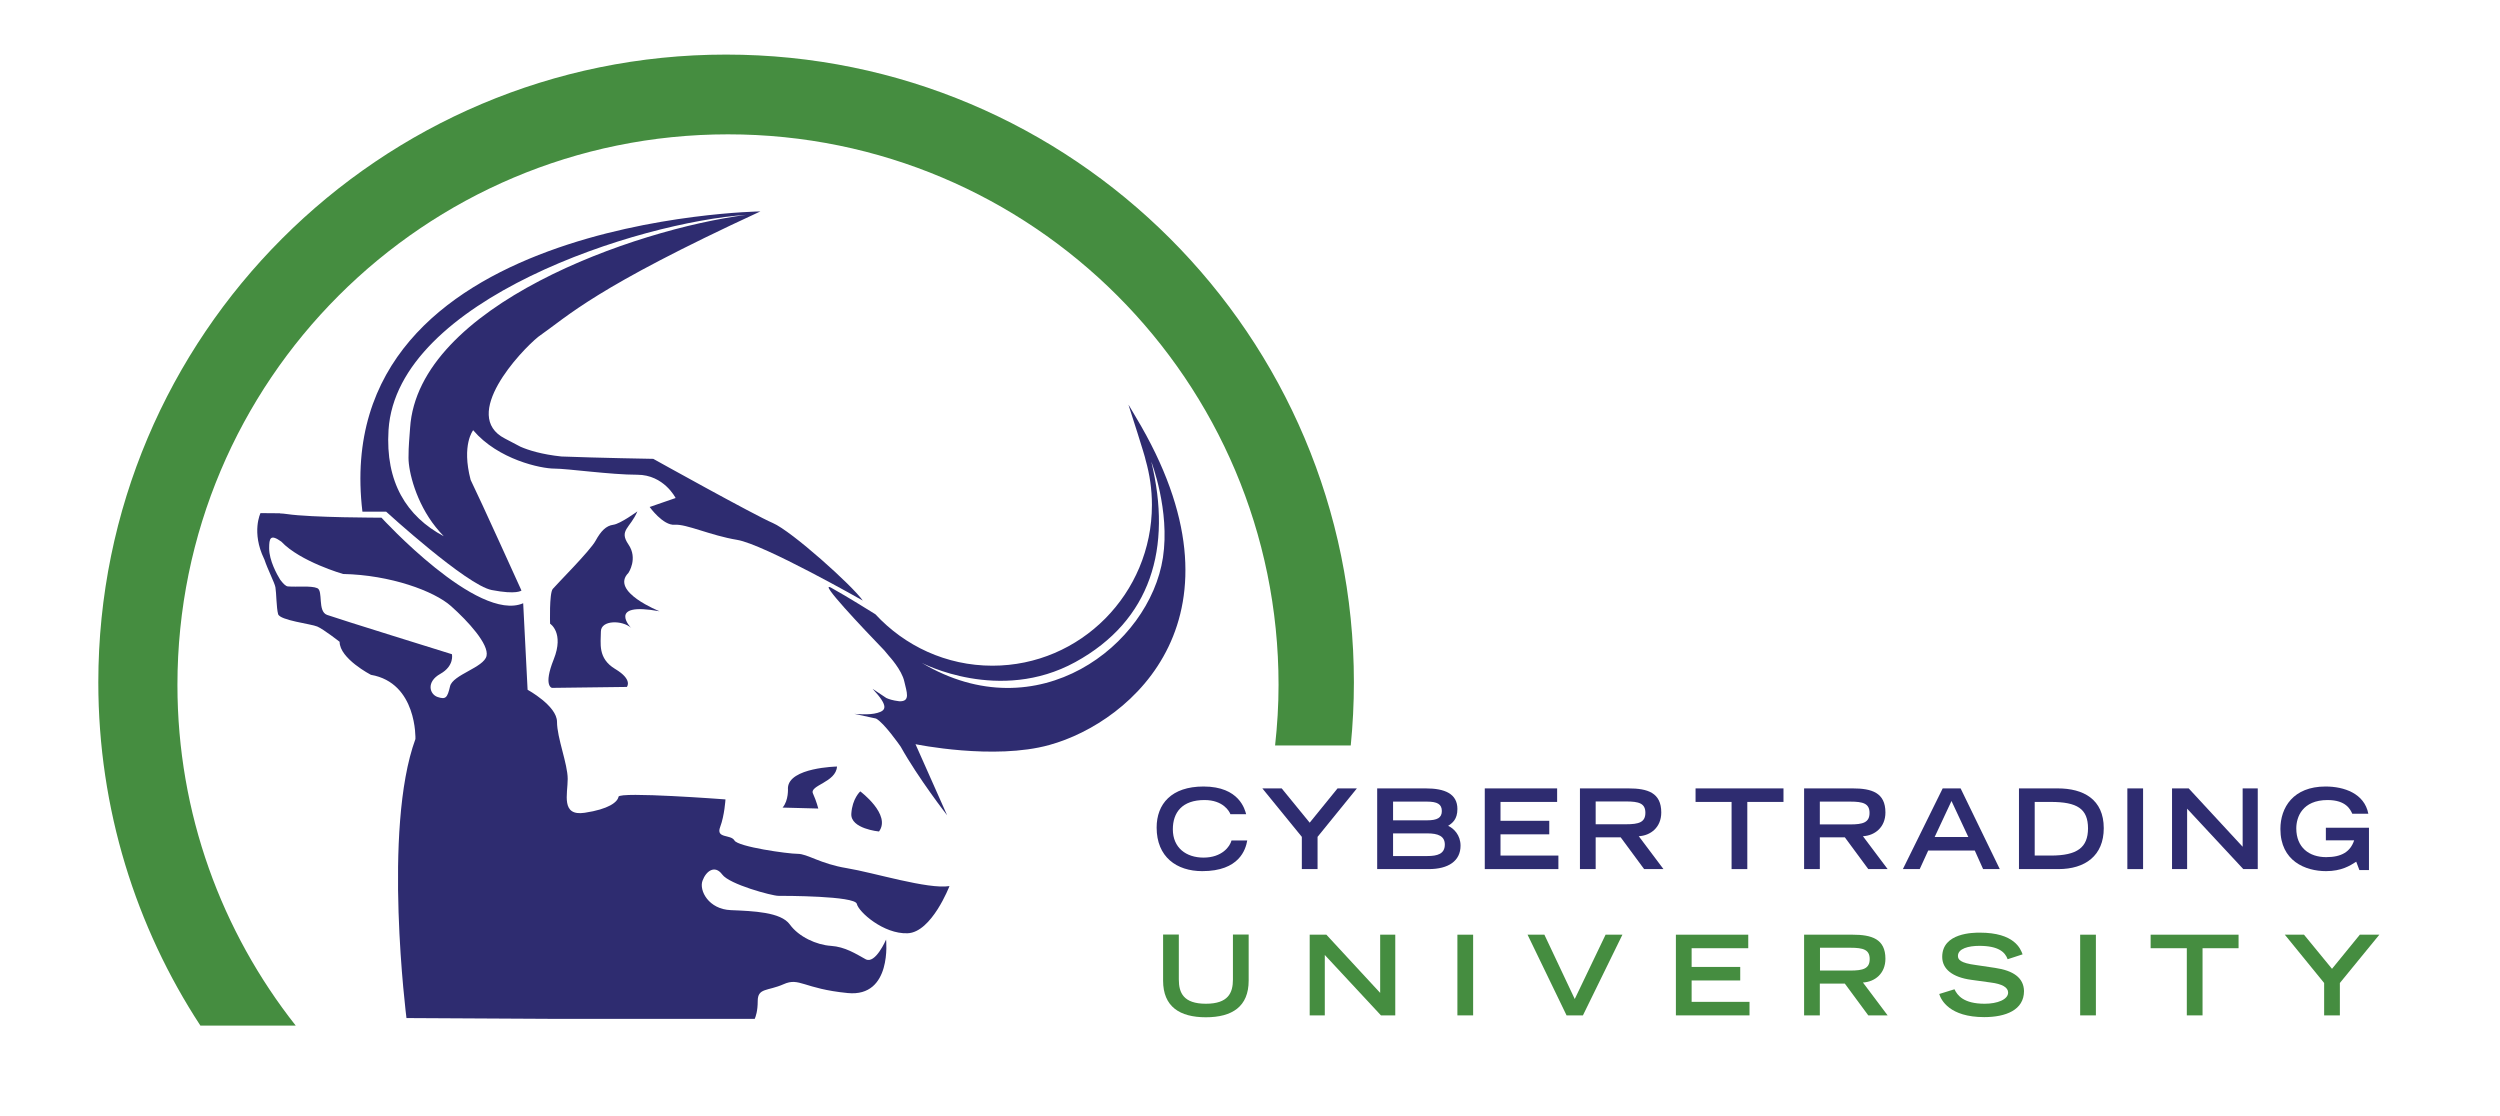
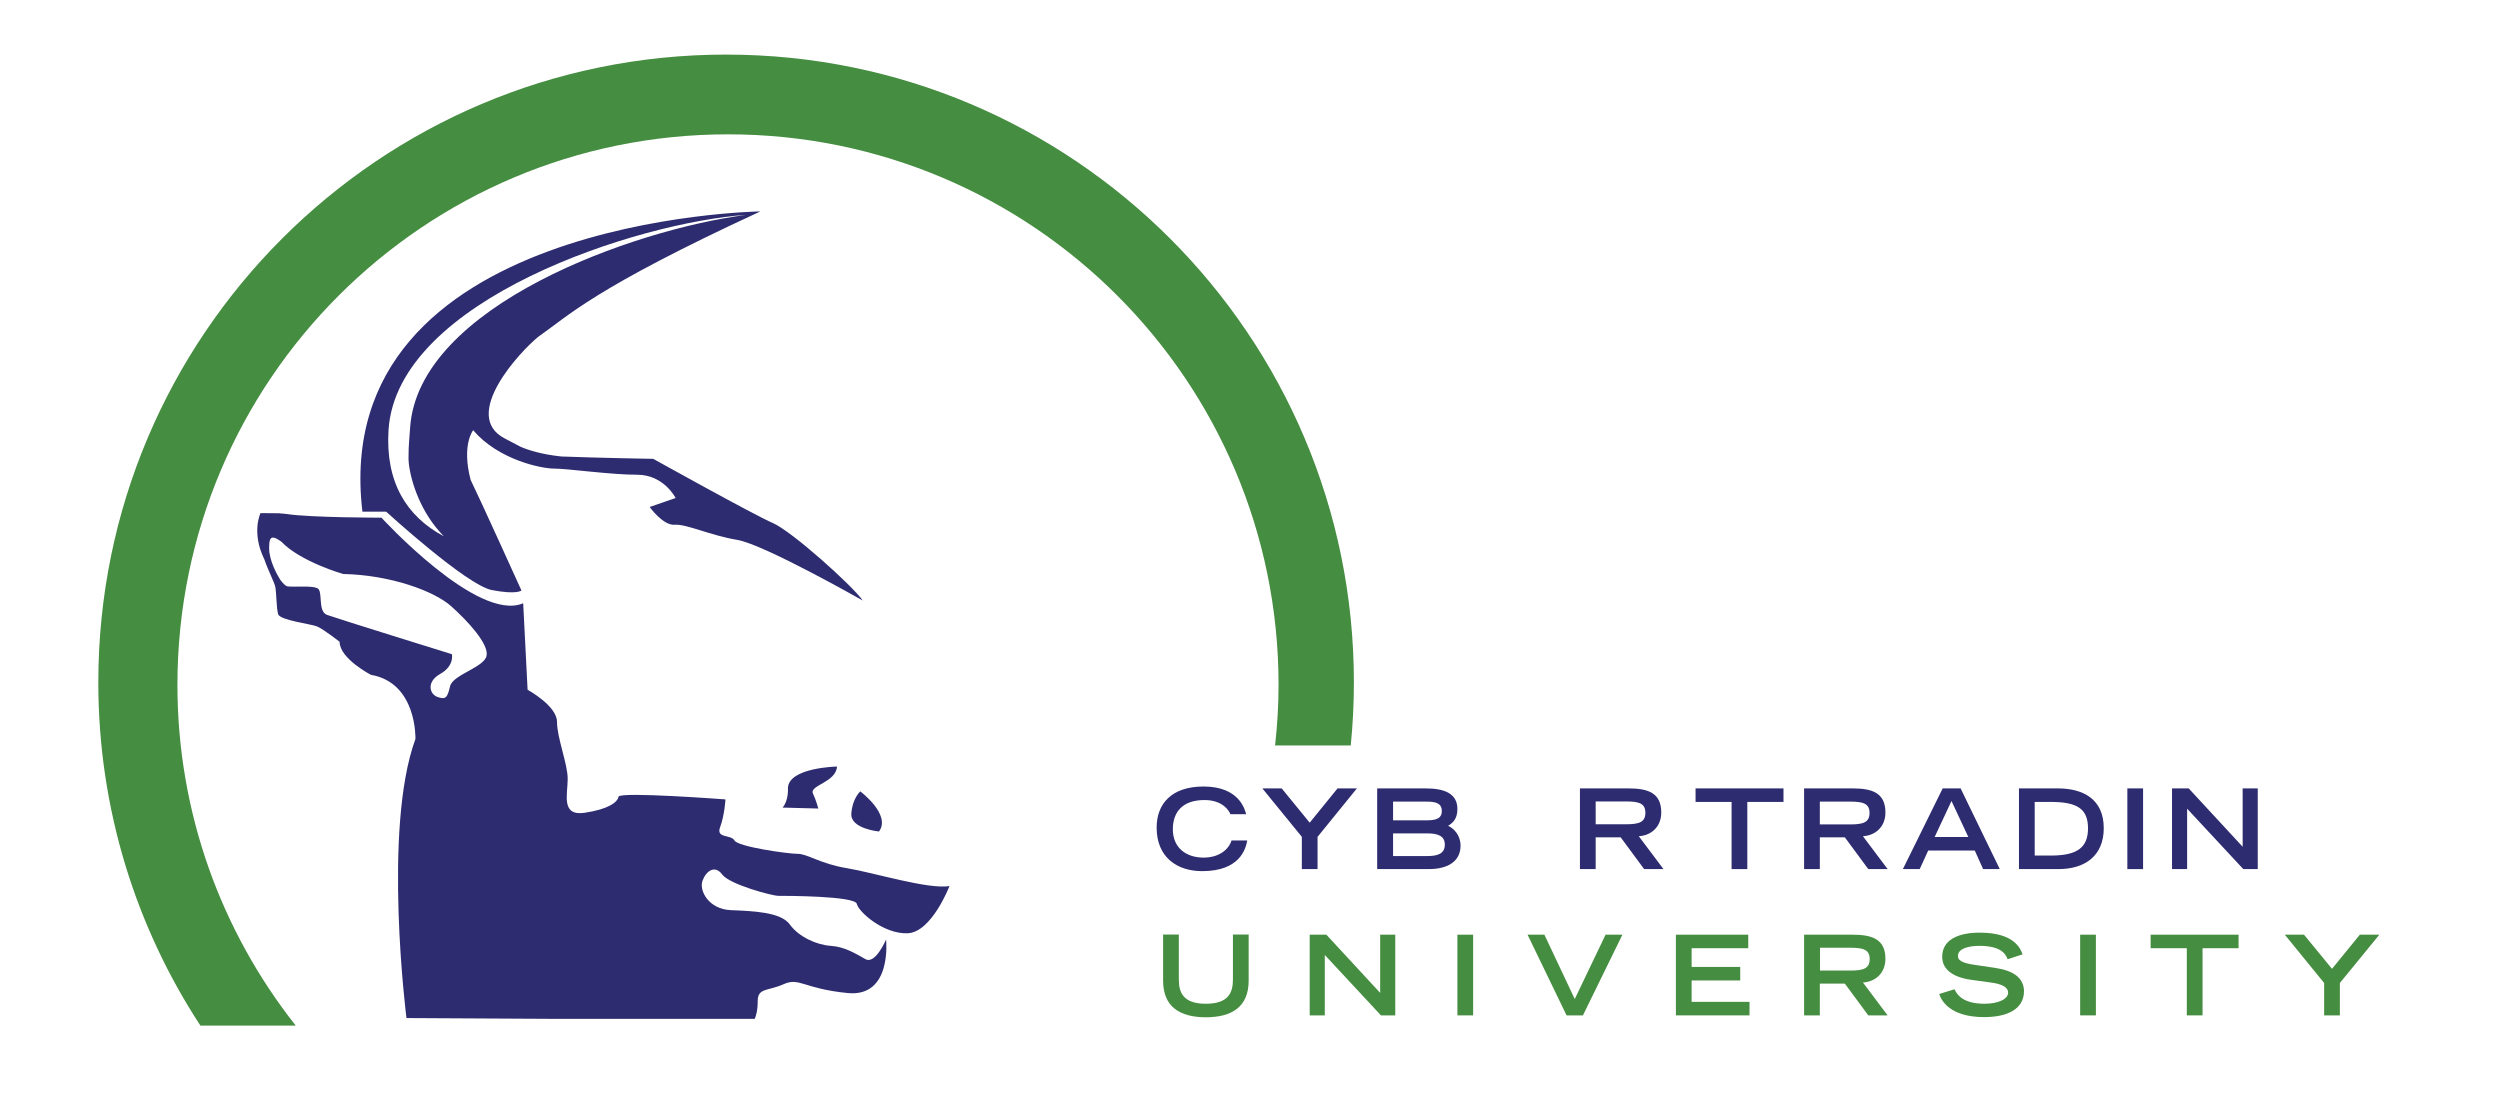
<svg xmlns="http://www.w3.org/2000/svg" version="1.1" id="Layer_1" x="0px" y="0px" viewBox="0 0 1589.3 709.4" style="enable-background:new 0 0 1589.3 709.4;" xml:space="preserve">
  <style type="text/css">
	.st0{fill:none;}
	.st1{fill:#2E2C70;}
	.st2{fill:#458D40;}
</style>
  <g>
    <path class="st0" d="M1188.6,609.7c0-6-4.2-7.2-12.3-7.2H1157V617h19.3C1184.5,617,1188.6,615.8,1188.6,609.7z" />
-     <path class="st0" d="M1303.7,509.8h-10.2v34.1h10.2c17.1,0,23.7-5.2,23.7-17.2C1327.3,514.1,1320.4,509.8,1303.7,509.8z" />
    <path class="st0" d="M246.9,273.4c-2.2,33.3,11.5,54.9,35.1,67.6c-1.7-1.8-3.4-3.7-5-5.7c-12.6-15.8-17.4-35.4-17.4-44.1   c0-8.6,0.6-12.1,1-19c5-77.8,143-126.4,213.6-135.5C406.5,141.2,252.3,190.3,246.9,273.4z" />
    <polygon class="st0" points="1229.9,532.1 1251.3,532.1 1240.6,509.3  " />
-     <path class="st0" d="M1046.1,516.7c0-6-4.2-7.2-12.3-7.2h-19.3V524h19.3C1041.9,524,1046.1,522.8,1046.1,516.7z" />
+     <path class="st0" d="M1046.1,516.7c0-6-4.2-7.2-12.3-7.2h-19.3V524C1041.9,524,1046.1,522.8,1046.1,516.7z" />
    <path class="st0" d="M916.6,515.5c0-4.4-2.9-6-9.5-6h-21.5v11.9h21.5C913.7,521.5,916.6,519.9,916.6,515.5z" />
    <path class="st0" d="M286.7,385.2c-10.8-9.6-38.5-19.8-68.6-20.4c0,0-27.2-7.8-39.3-20.6c-7-5-7.7-2-7.7,4.3c0,7.7,5,16.7,7,19.9   c1.8,2.4,3.5,4.2,4.9,4.3c5.6,0.6,14.7-0.5,18.7,1.1c4,1.7,0,14.7,6.2,17c6.3,2.3,79.4,25,79.4,25s1.7,7.3-7.4,12.5   c-9.1,5.1-6.8,13-1.7,14.7c5.1,1.7,6.2,0.6,7.9-6.8c1.7-7.4,21.5-11.9,23.2-19.3C311,409.6,297.4,394.8,286.7,385.2z" />
    <path class="st0" d="M1188.5,516.7c0-6-4.2-7.2-12.3-7.2h-19.3V524h19.3C1184.4,524,1188.5,522.8,1188.5,516.7z" />
    <path class="st0" d="M731.9,293.5c13.3,54.7,0,100.8-48.3,127.4c-48.3,26.5-97.6,0.5-97.6,0.5c73.8,44,144.9-11.1,153.4-66.9   C743.9,324.3,731.9,293.5,731.9,293.5z" />
    <path class="st0" d="M907.4,529.8h-21.8v14.4h21.8c6.3,0,11.1-1.3,11.1-7.3C918.5,531.5,914.2,529.8,907.4,529.8z" />
    <path class="st1" d="M764.3,553.8c23.6,0,27.6-13.8,28.6-19.5h-10c-1,3.9-6.1,10.9-17.8,10.9c-11,0-19.5-6.2-19.5-18   c0-10.7,5.9-18.6,20.1-18.6c12,0,15.9,7.3,16.5,9h10c-0.8-2.8-4.2-17.6-27.1-17.6c-20.4,0-29.8,11.1-29.8,26.1   C735.3,544.8,748,553.8,764.3,553.8z" />
    <polygon class="st1" points="837.6,552.5 837.6,532 862.6,501.2 850.3,501.2 832.6,523 814.8,501.2 802.5,501.2 827.6,532    827.6,552.5  " />
    <path class="st1" d="M920.6,525c2.8-1.8,5.9-4.2,5.9-10.7c0-9.7-8-13.1-20.1-13.1h-30.9v51.3h32.8c12.5,0,20.2-5.2,20.2-14.9   C928.5,530.9,924.2,526.6,920.6,525z M885.6,509.6h21.5c6.6,0,9.5,1.6,9.5,6c0,4.3-2.9,5.9-9.5,5.9h-21.5V509.6z M907.4,544.2   h-21.8v-14.4h21.8c6.8,0,11.1,1.7,11.1,7.1C918.5,542.9,913.7,544.2,907.4,544.2z" />
-     <polygon class="st1" points="990.7,543.9 953.9,543.9 953.9,530.4 984.9,530.4 984.9,521.8 953.9,521.8 953.9,509.8 989.9,509.8    989.9,501.2 943.9,501.2 943.9,552.5 990.7,552.5  " />
    <path class="st1" d="M1056.1,516.5c0-12.6-8.7-15.3-20.9-15.3h-30.8v51.3h10v-20.2h15.9l14.9,20.2h12.3l-15.7-20.9   C1049.3,531.2,1056.1,526,1056.1,516.5z M1014.4,524v-14.5h19.3c8.2,0,12.3,1.2,12.3,7.2c0,6.1-4.2,7.3-12.3,7.3H1014.4z" />
    <polygon class="st1" points="1077.9,509.8 1100.8,509.8 1100.8,552.5 1110.8,552.5 1110.8,509.8 1133.8,509.8 1133.8,501.2    1077.9,501.2  " />
    <path class="st1" d="M1156.9,532.3h15.9l14.9,20.2h12.3l-15.7-20.9c7.5-0.4,14.3-5.6,14.3-15.1c0-12.6-8.7-15.3-20.9-15.3h-30.8   v51.3h10L1156.9,532.3L1156.9,532.3z M1156.9,509.6h19.3c8.2,0,12.3,1.2,12.3,7.2c0,6.1-4.2,7.3-12.3,7.3h-19.3V509.6z" />
    <path class="st1" d="M1260.7,552.5h10.6l-24.9-51.3H1235l-25.3,51.3h10.7l5.4-11.8h29.6L1260.7,552.5z M1229.9,532.1l10.7-22.9   l10.7,22.9H1229.9z" />
    <path class="st1" d="M1308.2,501.2h-24.7v51.3h25.1c16.9,0,28.8-8.5,28.8-26C1337.4,508.1,1324.4,501.2,1308.2,501.2z    M1303.7,543.9h-10.2v-34.1h10.2c16.8,0,23.7,4.3,23.7,16.9C1327.3,538.7,1320.7,543.9,1303.7,543.9z" />
    <rect x="1352.4" y="501.2" class="st1" width="10" height="51.3" />
    <polygon class="st1" points="1425.7,538.3 1391.4,501.2 1380.8,501.2 1380.8,552.5 1390.4,552.5 1390.4,514.1 1426.1,552.5    1435.3,552.5 1435.3,501.2 1425.7,501.2  " />
-     <path class="st1" d="M1478.7,553.8c9.9,0,15.3-3.5,19.2-6l2,5.3h6.1v-26.9h-27.4v8h18c-2.4,7.2-7.9,10.7-17.8,10.7   c-10.9,0-19-6.2-19-18.3c0-7.1,3.8-18,19.9-18c11.8,0,14.5,6.1,15.7,8.7h10.2c-2.5-12.9-15.4-17.3-27.2-17.3   c-20.5,0-28.7,13.3-28.7,27C1449.7,547.4,1465.6,553.8,1478.7,553.8z" />
    <path class="st2" d="M783.8,622.7c0,8.5-3,15.4-17.2,15.4s-17.2-6.9-17.2-15.4v-28.6h-10v29.3c0,16.5,10.5,23.3,27.2,23.3   s27.2-6.8,27.2-23.3v-29.3h-10V622.7z" />
    <polygon class="st2" points="877.4,631.2 843.2,594.2 832.6,594.2 832.6,645.5 842.2,645.5 842.2,607.1 877.9,645.5 887,645.5    887,594.2 877.4,594.2  " />
    <rect x="926.5" y="594.2" class="st2" width="10" height="51.3" />
    <polygon class="st2" points="1001.1,635.1 981.8,594.2 971.1,594.2 995.9,645.5 1006.3,645.5 1031.4,594.2 1020.7,594.2  " />
    <polygon class="st2" points="1075.4,623.3 1106.3,623.3 1106.3,614.7 1075.4,614.7 1075.4,602.8 1111.4,602.8 1111.4,594.2    1065.4,594.2 1065.4,645.5 1112.2,645.5 1112.2,636.9 1075.4,636.9  " />
    <path class="st2" d="M1198.6,609.5c0-12.6-8.7-15.3-20.9-15.3h-30.8v51.3h10v-20.2h15.9l14.9,20.2h12.3l-15.7-20.9   C1191.9,624.2,1198.6,618.9,1198.6,609.5z M1157,617v-14.5h19.3c8.2,0,12.3,1.2,12.3,7.2c0,6.1-4.2,7.3-12.3,7.3H1157z" />
    <path class="st2" d="M1268.3,615.3l-12.1-1.8c-10.2-1.3-11.5-3.6-11.5-5.8c0-4.7,6.8-6.4,13.6-6.4c12.2,0,16.4,4,18,8.5l9.5-3.1   c-1.3-3.5-5.1-13.8-27.2-13.8c-3.9,0-23.9,0-23.9,15.4c0,7.8,6.6,13,18.5,14.6l12.3,1.7c7.3,0.9,11.1,3.1,11.1,6.4   c0,4.4-6.8,7.1-14.9,7.1c-13.5,0-17.4-5.4-19.2-9.2l-9.7,3c1.2,3.9,6.6,14.7,28.6,14.7c13.7,0,25.3-4.5,25.3-16.6   C1286.5,621.5,1279.8,617,1268.3,615.3z" />
    <rect x="1322.4" y="594.2" class="st2" width="10" height="51.3" />
    <polygon class="st2" points="1367.2,602.8 1390.2,602.8 1390.2,645.5 1400.2,645.5 1400.2,602.8 1423.1,602.8 1423.1,594.2    1367.2,594.2  " />
    <polygon class="st2" points="1500.2,594.2 1482.5,615.9 1464.7,594.2 1452.5,594.2 1477.5,624.9 1477.5,645.5 1487.5,645.5    1487.5,624.9 1512.6,594.2  " />
    <path class="st1" d="M532.1,487.3c0,0-30.6,0.6-31.2,13.6c0,0,0.6,7.9-3.4,12.5l22.7,0.6c0,0-1.1-4.5-3.4-9.6   C514.5,499.2,531.5,497.4,532.1,487.3z" />
    <path class="st1" d="M546.9,503.1c0,0-5.1,4.5-5.7,14.2c-0.6,9.6,17.6,11.3,17.6,11.3C566.7,517.9,546.9,503.1,546.9,503.1z" />
-     <path class="st1" d="M419.3,388.6c0,0-31.7-12.5-19.8-24.4c0,0,6.2-9.1,0-18.1c-6.2-9.1,1.1-10.2,5.7-21c0,0-10.8,7.9-15.3,8.5   c-4.6,0.6-7.9,4-11.3,10.2c-3.4,6.3-24.9,27.8-27.2,30.6c-2.3,2.8-1.7,22.1-1.7,22.1s9.1,5.7,2.3,22.7c-6.8,17-1.1,18.1-1.1,18.1   l47.6-0.6c0,0,4-4.6-7.4-11.4c-11.3-6.8-9.1-16.4-9.1-23.8s13.6-7.4,19.3-2.3C401.2,399.4,385.3,382.4,419.3,388.6z" />
    <path class="st1" d="M538.3,551.9c-17-2.8-24.9-9.1-31.2-9.1s-38-4.5-40.2-8.5c-2.3-4-11.9-1.1-9.1-8.5s3.4-17.6,3.4-17.6   s-67.5-5.1-68-1.7c-0.6,3.4-6.2,7.9-21.5,10.2s-10.8-11.9-10.8-21.5s-6.8-26.1-6.8-36.3c0-10.2-18.7-20.4-18.7-20.4l-2.8-55   c-28.9,12.5-90.1-54.4-90.1-54.4s-44.8,0-60.1-2.3c-1.6-0.2-3.1-0.4-4.3-0.4l-0.2-0.1l-12.3-0.1c0,0-5.9,12.1,2.3,29.1   c0.1,0.1,0.1,0.2,0.2,0.4c2,6.2,6.6,15,7,17.7c0.6,3.4,0.6,13,1.7,17c1.1,4,21,6.2,24.9,7.9c4,1.7,14.2,9.7,14.2,9.7   c0,10.7,19.9,21,19.9,21c29.5,5.1,28.3,40.8,28.3,40.8c-21,57.3-5.7,177.4-5.7,177.4l90.9,0.5h130.5c0.6-1.4,1.9-4.9,1.9-11.3   c0-8.5,6.2-6.2,16.4-10.7c10.2-4.6,12.5,2.8,40.8,5.6c28.4,2.8,24.4-34,24.4-34s-6.8,15.9-13,12.5s-13-7.9-22.1-8.5   s-20.4-5.7-26.1-13.6c-5.7-7.9-23.2-8.5-37.4-9.1c-14.2-0.5-20.4-12.5-18.1-18.7c2.3-6.3,7.9-10.2,12.5-4   c4.5,6.3,31.7,13.6,35.7,13.6s48.7,0,49.9,5.1c1.1,5.1,17,19.3,32.3,18.7s26.6-30,26.6-30C589.9,565.5,555.4,554.7,538.3,551.9z    M309.3,417c-1.7,7.4-21.5,11.9-23.2,19.3s-2.8,8.5-7.9,6.8s-7.4-9.6,1.7-14.7s7.4-12.5,7.4-12.5s-73.1-22.7-79.4-25   c-6.2-2.3-2.3-15.3-6.2-17c-4-1.7-13-0.6-18.7-1.1c-1.4-0.1-3.1-1.9-4.9-4.3c-2-3.2-7-12.2-7-19.9c0-6.4,0.7-9.3,7.7-4.3   c12.1,12.8,39.3,20.6,39.3,20.6c30,0.6,57.8,10.8,68.6,20.4C297.4,394.8,311,409.6,309.3,417z" />
    <path class="st1" d="M491.3,332.5c-11.9-5.1-76-40.8-76-40.8s-35.1-0.6-58.4-1.5c-12.4-1.3-21-4-26-6.2c-2.8-1.5-6.1-3.2-9.9-5.2   c-28.5-14.6,9.9-55.6,21.2-64.7c19.6-13.7,35.6-30.9,141.2-79.7c0,0-275.3,4-253,190.9h15.1c0,0,51.1,46.7,67.1,49.8   s18.9,0.3,18.9,0.3s-26.8-59.2-32.3-70.3c-5.9-22.4,1.6-31.6,1.6-31.6c15.9,18.7,43.1,24.4,51.6,24.4s35.7,3.9,52.7,3.9   s24.4,14.8,24.4,14.8l-16.5,5.7c0,0,8.5,11.9,15.9,11.3s22.7,6.8,39.7,9.6c17,2.8,79.9,38.6,79.9,38.6   C541.8,372.2,503.2,337.6,491.3,332.5z M260.7,272.1c-0.4,6.9-1,10.4-1,19s4.7,28.3,17.4,44.1c1.6,2,3.3,3.9,5,5.7   c-23.6-12.6-37.2-34.3-35.1-67.6c5.4-83.1,159.6-132.2,227.4-136.7C403.7,145.7,265.7,194.3,260.7,272.1z" />
-     <path class="st1" d="M722.1,265.2c-0.7-1.3-1.5-2.6-2.3-3.9c-1.8-3.2-2.5-4.2-2.4-3.7c-0.2-0.3-0.3-0.6-0.4-0.6   c0.2,0.3,0.3,0.5,0.5,0.7c0.7,2.1,10.7,33.1,10.8,34.8c2.6,9.1,4,18.6,4,28.5c0,56.4-45.4,102.2-101.4,102.2   c-29.4,0-55.8-12.6-74.4-32.7c-2-1.2-17-10.7-28-16.8c-9.1-5.1,20.1,25.7,33.7,39.8l2.9,3.5c0,0,8.2,8.8,9.8,16.3   c1.4,6.4,4.2,12.9-3.3,12.5c-4.2-0.5-6.7-1.4-8.2-2.1l-8.7-5.8c10.6,11.3,8.4,13.8,3.1,15.3c-5.3,1.6-14.7,0.6-14.7,0.6l13.8,3   c5,2.6,15.1,17,15.7,17.9c11.2,20.1,29.5,43.6,29.5,43.6L582,473.1c0,0,49.9,10.3,85.1,0.5C720,459,797.8,391.2,722.1,265.2z    M586,421.4c0,0,49.3,26,97.6-0.5s61.6-72.7,48.3-127.4c0,0,12,30.9,7.4,61C730.8,410.2,659.7,465.4,586,421.4z" />
    <path class="st2" d="M462.8,85.4c193.3,0,350,156.7,350,350c0,13-0.8,25.8-2.2,38.5h48.1c1.3-13.2,2-26.5,2-40.1   c0-220.4-178.7-399.1-399.1-399.1S62.5,213.4,62.5,433.8c0,80.5,23.9,155.5,64.9,218.2H188c-47-59.6-75.2-134.8-75.2-216.6   C112.8,242.1,269.5,85.4,462.8,85.4z" />
  </g>
</svg>